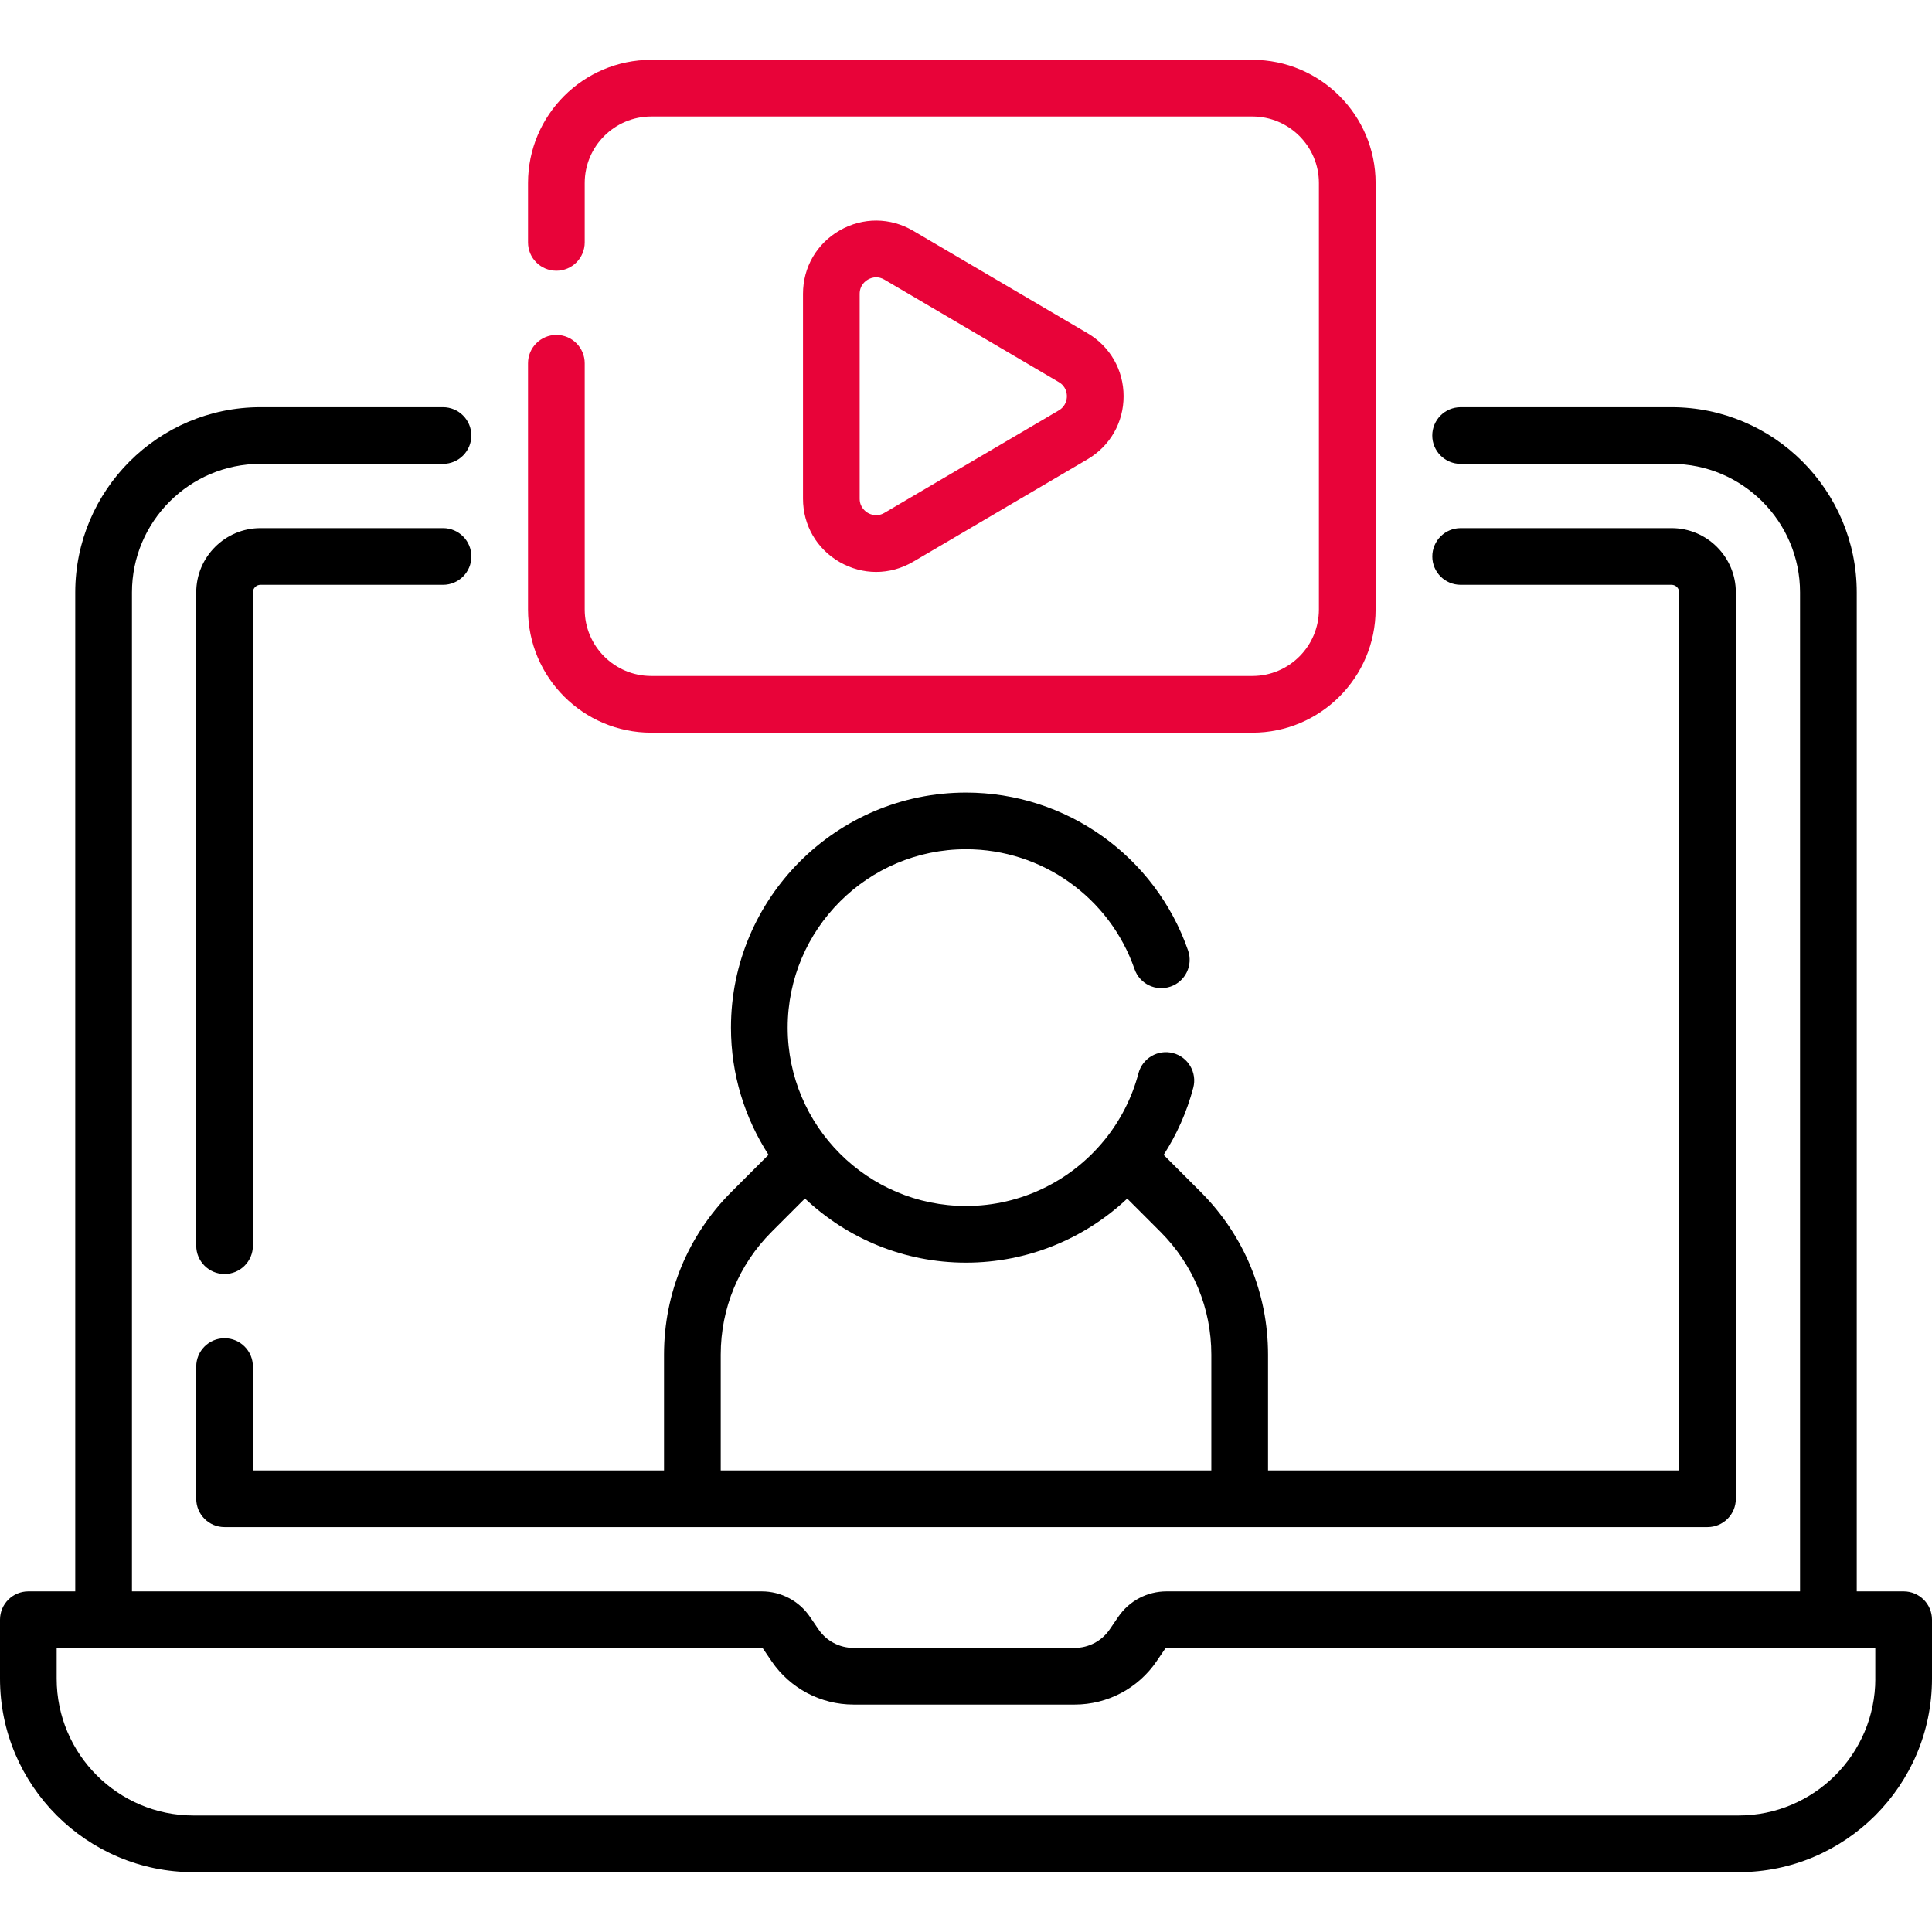
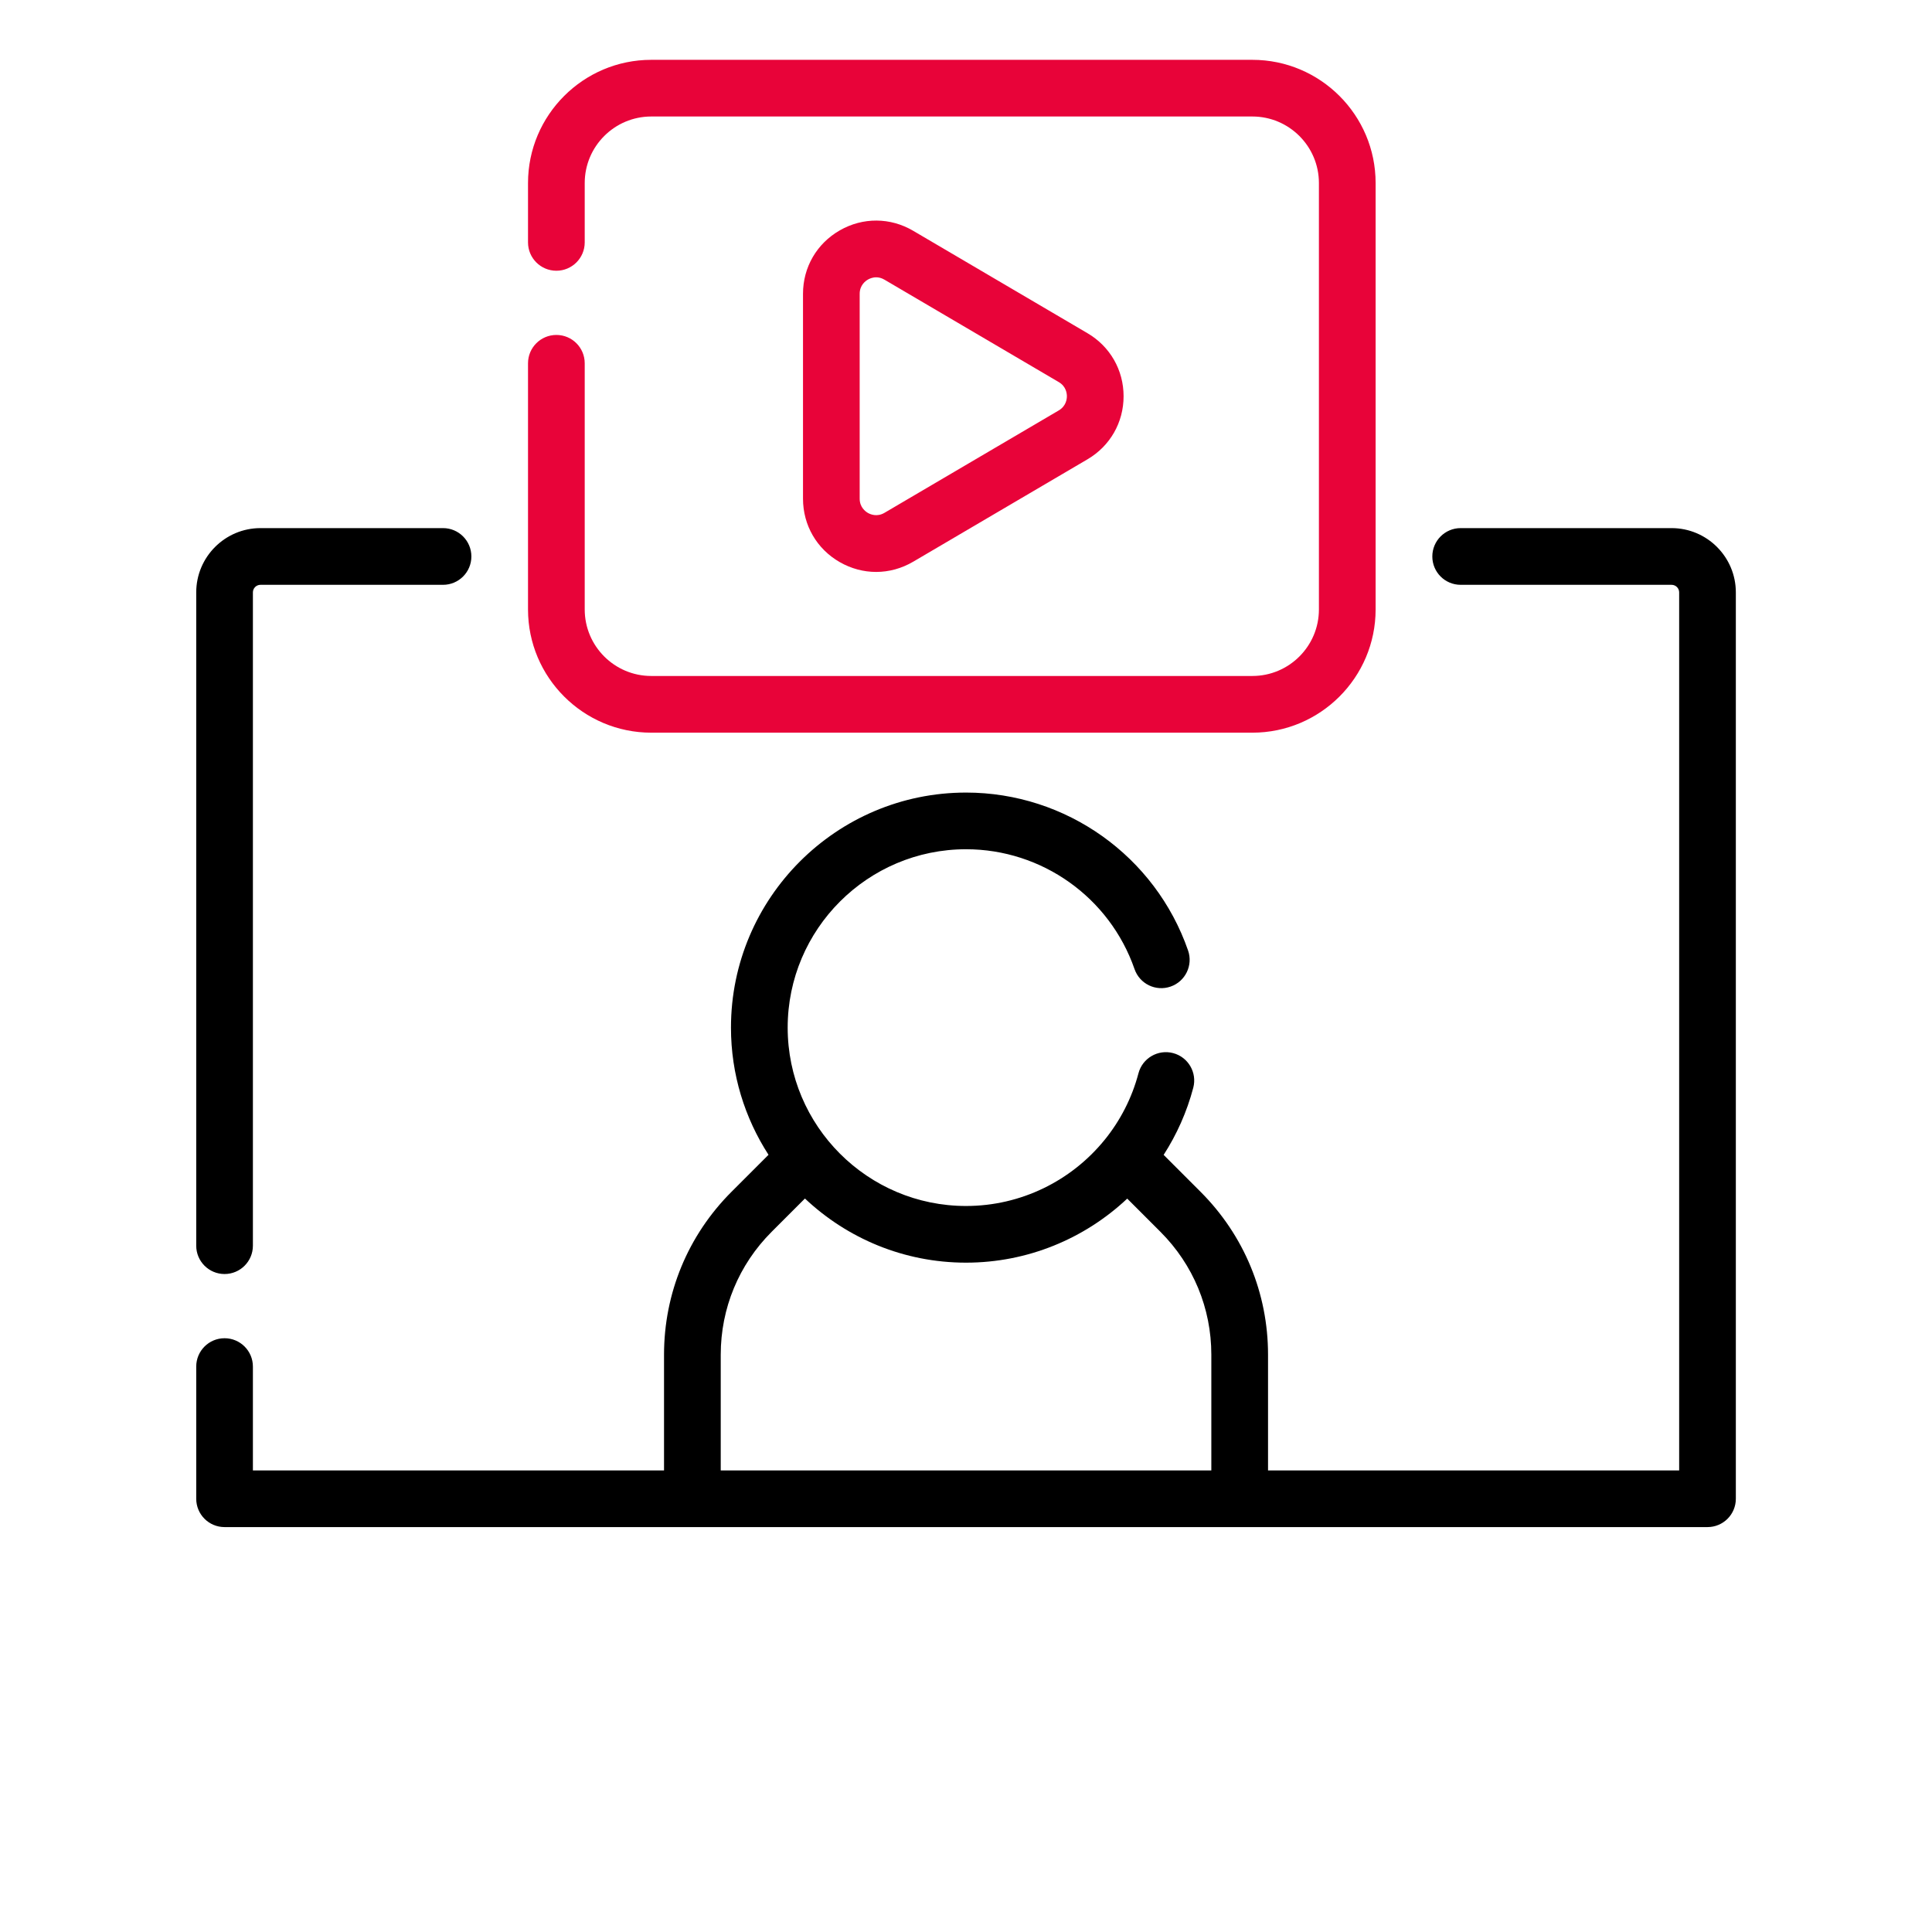
<svg xmlns="http://www.w3.org/2000/svg" width="60" height="60" viewBox="0 0 60 60" fill="none">
-   <path d="M59.12 49.421H57.663V18.397C57.663 15.226 55.083 12.646 51.911 12.646H45.361C44.875 12.646 44.481 13.04 44.481 13.526C44.481 14.012 44.875 14.406 45.361 14.406H51.911C54.112 14.406 55.902 16.197 55.902 18.397V49.421H36.227C35.626 49.421 35.066 49.717 34.728 50.214L34.464 50.601C34.218 50.962 33.812 51.177 33.376 51.177H26.507C26.071 51.177 25.664 50.962 25.419 50.601L25.155 50.214C24.817 49.717 24.257 49.421 23.656 49.421H4.098V18.397C4.098 16.197 5.888 14.406 8.089 14.406H13.758C14.244 14.406 14.638 14.012 14.638 13.526C14.638 13.04 14.244 12.646 13.758 12.646H8.089C4.917 12.646 2.337 15.226 2.337 18.397V49.421H0.88C0.394 49.421 0 49.815 0 50.301V52.133C0 55.447 2.696 58.142 6.009 58.142H53.991C57.304 58.142 60 55.447 60 52.133V50.301C60 49.815 59.606 49.421 59.12 49.421ZM58.24 52.133C58.24 54.476 56.334 56.382 53.991 56.382H6.009C3.666 56.382 1.76 54.476 1.76 52.133V51.181H23.656C23.674 51.181 23.69 51.19 23.7 51.204L23.963 51.592C24.537 52.434 25.488 52.937 26.507 52.937H33.376C34.395 52.937 35.346 52.434 35.919 51.592L36.183 51.204L36.183 51.204C36.193 51.19 36.209 51.181 36.226 51.181H58.239V52.133H58.24Z" fill="black" />
  <path d="M6.094 46.545C6.094 47.032 6.488 47.425 6.974 47.425H53.028C53.514 47.425 53.908 47.032 53.908 46.545V18.397C53.908 17.297 53.013 16.401 51.912 16.401H45.362C44.876 16.401 44.482 16.795 44.482 17.282C44.482 17.768 44.876 18.162 45.362 18.162H51.912C52.042 18.162 52.148 18.267 52.148 18.397V45.665H39.38V42.071C39.38 40.16 38.635 38.363 37.284 37.012L36.138 35.866C36.544 35.235 36.859 34.535 37.058 33.781C37.182 33.311 36.902 32.829 36.432 32.705C35.962 32.581 35.48 32.862 35.356 33.332C35.152 34.104 34.789 34.802 34.309 35.395C34.305 35.4 34.302 35.404 34.298 35.408C33.27 36.67 31.708 37.453 30.001 37.453C26.947 37.453 24.462 34.968 24.462 31.913C24.462 28.859 26.947 26.374 30.001 26.374C32.358 26.374 34.461 27.87 35.234 30.096C35.393 30.556 35.894 30.799 36.354 30.639C36.813 30.48 37.056 29.978 36.897 29.519C35.878 26.585 33.107 24.614 30.001 24.614C25.976 24.614 22.701 27.889 22.701 31.913C22.701 33.368 23.131 34.723 23.867 35.863L22.718 37.012C21.367 38.363 20.622 40.16 20.622 42.071V45.665H7.854V42.44C7.854 41.954 7.46 41.56 6.974 41.56C6.488 41.56 6.094 41.954 6.094 42.44V46.545ZM22.383 42.071C22.383 40.63 22.944 39.276 23.963 38.256L24.998 37.221C26.306 38.455 28.066 39.213 30.001 39.213C31.912 39.213 33.685 38.468 35.007 37.224L36.039 38.256C37.058 39.275 37.619 40.63 37.619 42.071V45.665H22.383V42.071Z" fill="black" />
  <path d="M6.974 39.566C7.46 39.566 7.854 39.172 7.854 38.686V18.397C7.854 18.267 7.96 18.162 8.089 18.162H13.759C14.245 18.162 14.639 17.768 14.639 17.282C14.639 16.795 14.245 16.401 13.759 16.401H8.089C6.989 16.401 6.094 17.297 6.094 18.397V38.686C6.094 39.172 6.488 39.566 6.974 39.566Z" fill="black" />
  <path d="M20.225 22.754H38.894C41.004 22.754 42.721 21.037 42.721 18.927V5.684C42.721 3.574 41.004 1.858 38.894 1.858H20.225C18.115 1.858 16.398 3.575 16.398 5.684V7.528C16.398 8.014 16.792 8.408 17.279 8.408C17.765 8.408 18.159 8.014 18.159 7.528V5.684C18.159 4.545 19.086 3.618 20.225 3.618H38.894C40.033 3.618 40.96 4.545 40.96 5.684V18.927C40.96 20.067 40.033 20.993 38.894 20.993H20.225C19.086 20.993 18.159 20.067 18.159 18.927V11.282C18.159 10.796 17.765 10.402 17.279 10.402C16.792 10.402 16.398 10.796 16.398 11.282V18.927C16.398 21.037 18.115 22.754 20.225 22.754Z" fill="#E80339" />
  <path d="M27.209 17.762C27.604 17.762 28 17.656 28.359 17.445L33.773 14.264C34.475 13.852 34.894 13.12 34.894 12.306C34.894 11.492 34.475 10.76 33.773 10.348L28.359 7.167C27.648 6.749 26.796 6.744 26.081 7.154C25.365 7.564 24.938 8.3 24.938 9.125V15.487C24.938 16.311 25.365 17.049 26.081 17.458C26.434 17.66 26.822 17.762 27.209 17.762ZM26.698 9.125C26.698 8.858 26.878 8.726 26.955 8.682C27.001 8.655 27.094 8.612 27.211 8.612C27.288 8.612 27.375 8.631 27.467 8.685L32.881 11.866C33.109 11.999 33.133 12.218 33.133 12.306C33.133 12.394 33.108 12.612 32.881 12.746L27.467 15.927C27.237 16.062 27.032 15.974 26.955 15.93C26.878 15.886 26.698 15.754 26.698 15.487V9.125H26.698Z" fill="#E80339" />
</svg>